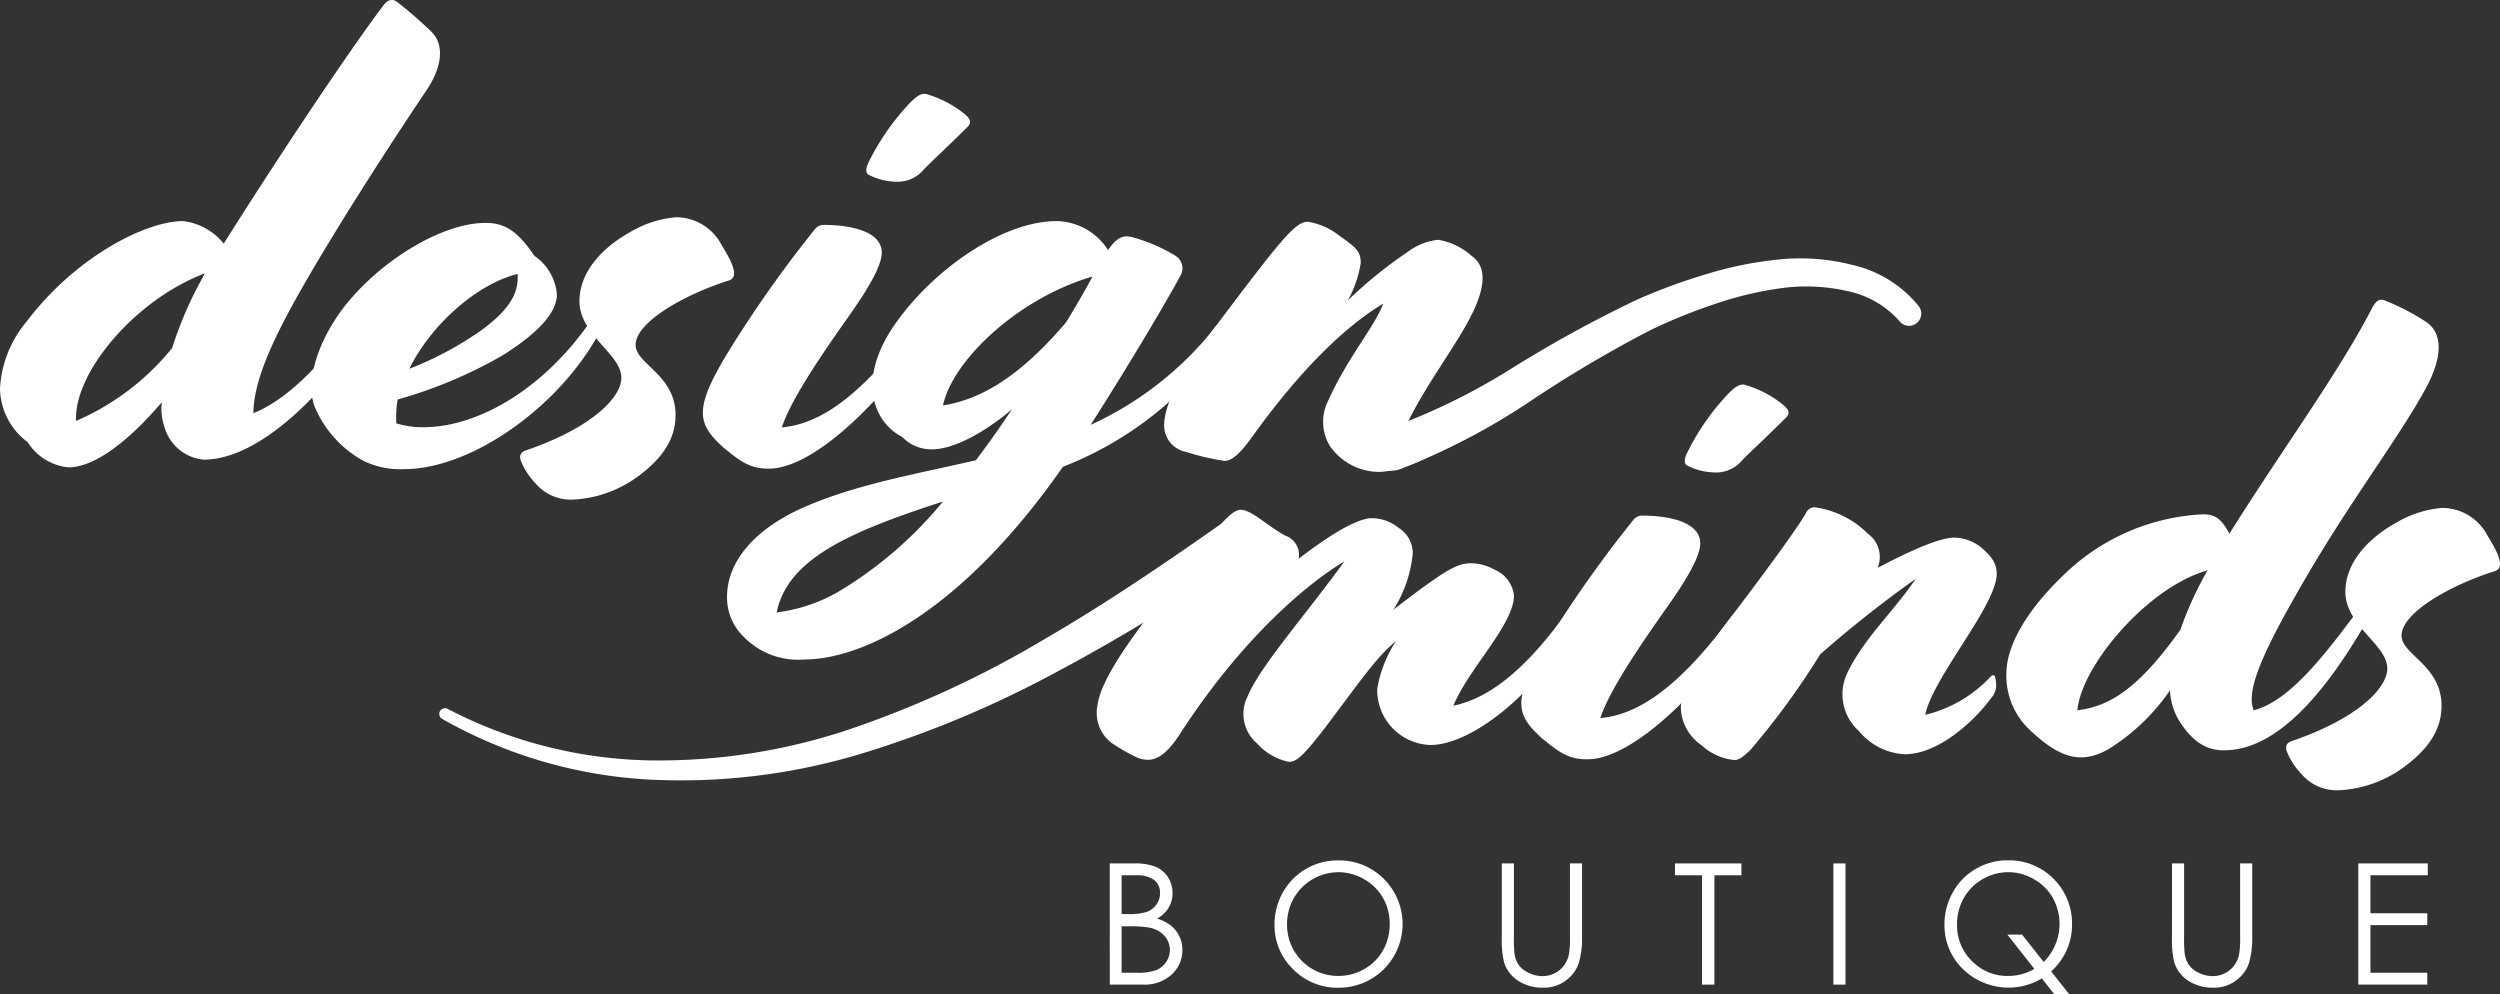
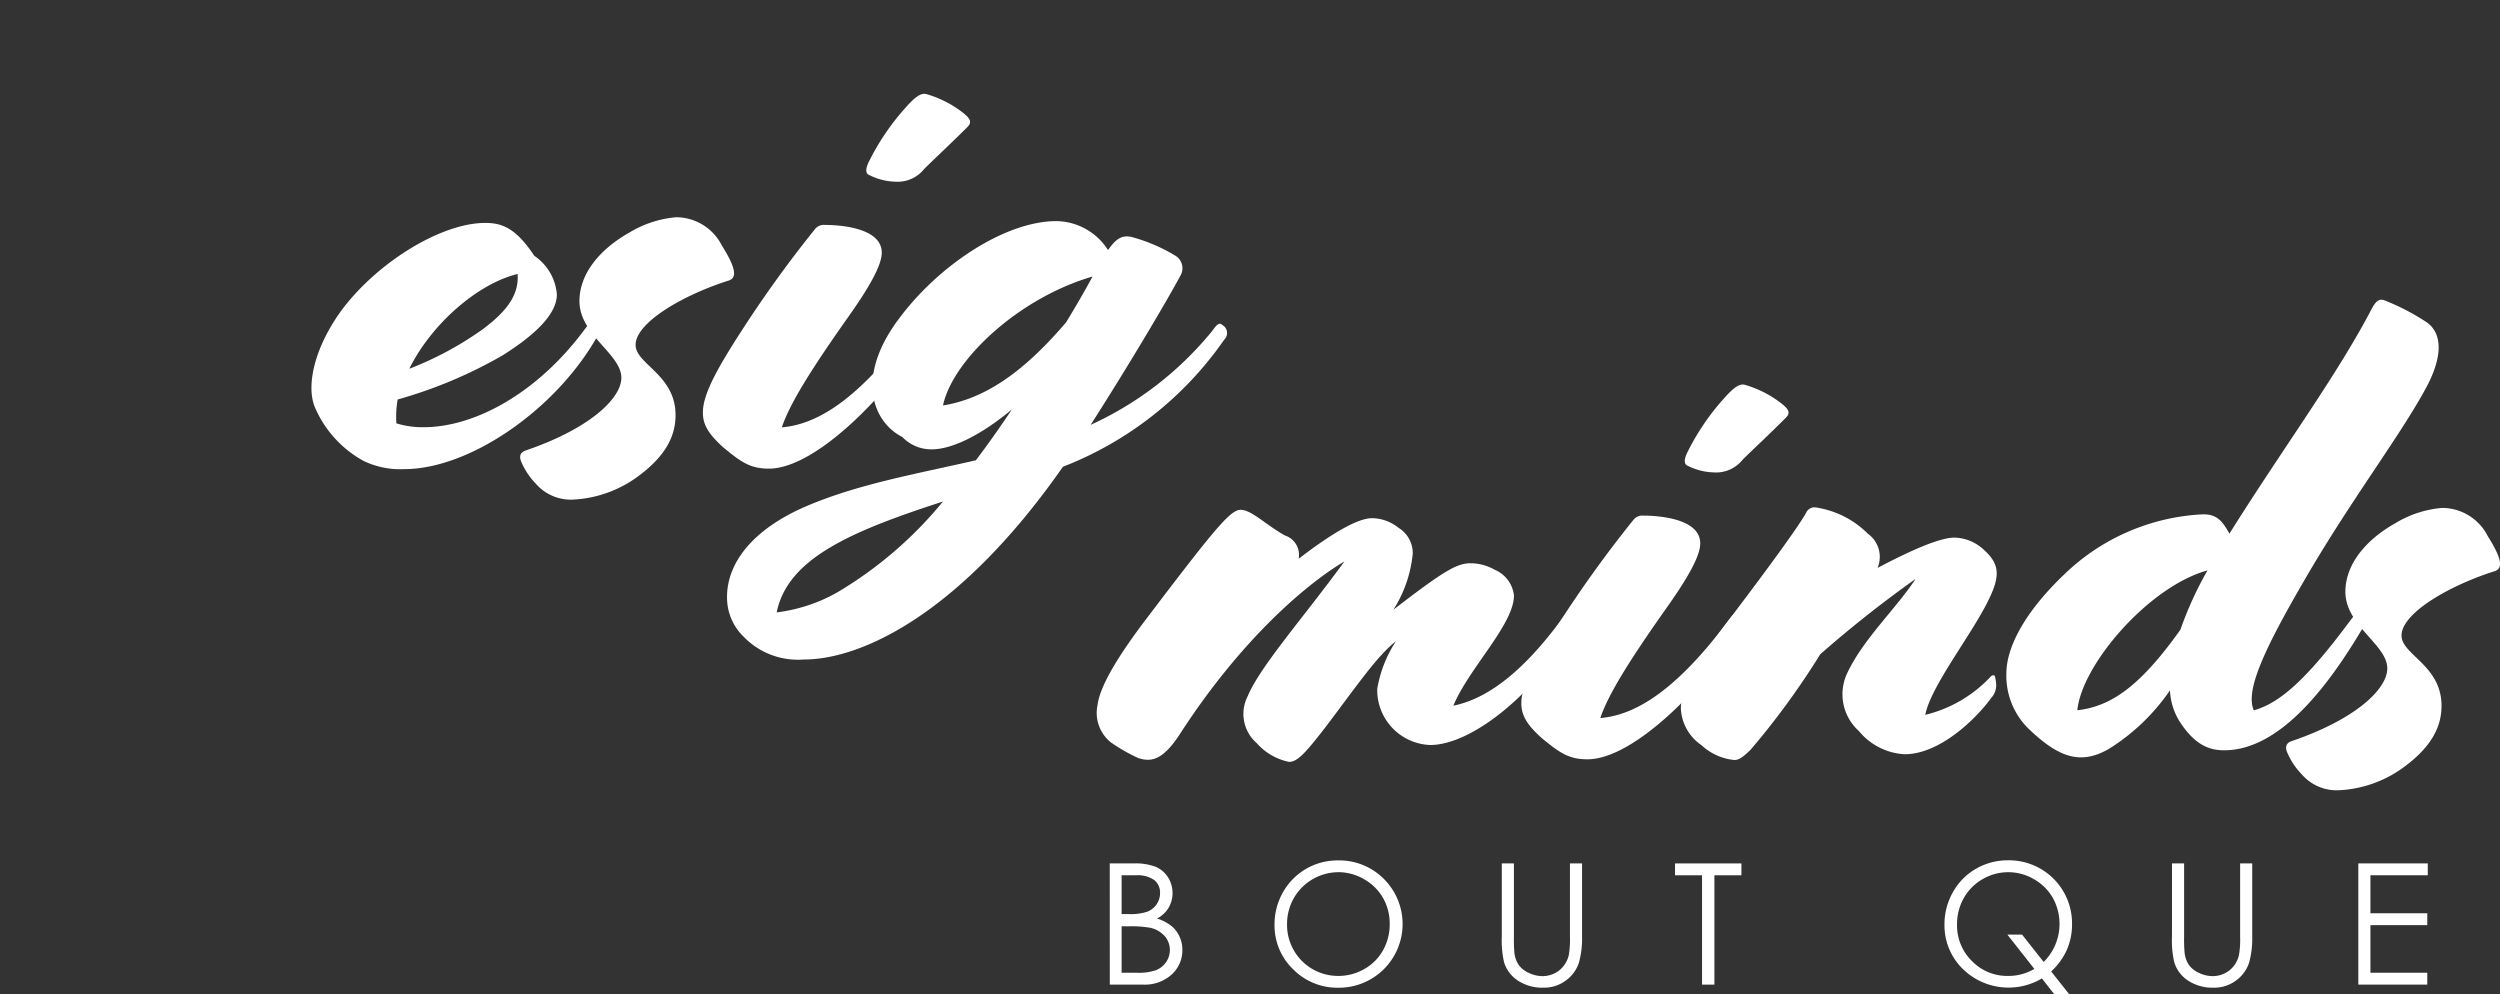
<svg xmlns="http://www.w3.org/2000/svg" width="174.775" height="69.504" viewBox="0 0 174.775 69.504">
  <rect x="0" y="0" width="174.775" height="69.504" fill="#333333" stroke="none" />
  <g id="Group_21" data-name="Group 21" transform="translate(-48 -17)">
    <g id="Group_5" data-name="Group 5" transform="translate(48 17)">
      <g id="Group_1" data-name="Group 1">
-         <path id="Path_1" data-name="Path 1" d="M46.991,149.647c-2.3,2.7-4.687,4.552-6.534,4.552a3.787,3.787,0,0,1-2.839-1.757,4.762,4.762,0,0,1-1.939-3.741,7.922,7.922,0,0,1,1.893-4.732c3.335-4.416,8.247-6.985,10.906-6.985a4.264,4.264,0,0,1,2.839,1.577c3.29-5.227,8.337-12.889,11.177-16.674.315-.405.631-.451.946-.225a30.066,30.066,0,0,1,2.389,2.073c.811.767.9,2.208-.271,4.011-1.759,2.614-4.326,6.535-6.58,10.23-3.74,6.129-5.543,9.689-5.588,12.438,1.8-.721,3.921-2.433,6.4-5.722l.135-.181c.315-.405.405-.451.541-.315l.135.135a.6.6,0,0,1,.091.857l-.135.226c-1.623,2.749-6.4,8.247-10.636,8.247a3.15,3.15,0,0,1-2.749-2.3A3.912,3.912,0,0,1,46.991,149.647Zm.721-3.786a26.967,26.967,0,0,1,2.3-5.227c-4.912,1.847-9.194,6.985-9.014,10.32A17.633,17.633,0,0,0,47.712,145.861Z" transform="translate(-35.679 -121.527)" fill="#fff" />
        <path id="Path_2" data-name="Path 2" d="M75.364,163.968a7.755,7.755,0,0,1-3.38-3.7c-.676-1.532-.045-4.281,1.893-6.9,2.523-3.335,6.94-6.038,10-6.038,1.217,0,2.163.405,3.425,2.3a3.607,3.607,0,0,1,1.577,2.7c0,1.081-.947,2.478-3.831,4.281a31.965,31.965,0,0,1-7.3,3.064,7.025,7.025,0,0,0-.09,1.667,6.205,6.205,0,0,0,1.893.271c3.6,0,7.932-2.389,11.176-6.714l.135-.181c.315-.405.405-.451.541-.315l.135.135a.593.593,0,0,1,.091.857l-.135.226c-2.929,4.912-8.788,8.922-13.294,8.922A5.893,5.893,0,0,1,75.364,163.968ZM86.135,150.9c-2.8.677-6.039,3.515-7.571,6.625a23.288,23.288,0,0,0,5.047-2.7C85.593,153.377,86.224,152.206,86.135,150.9Z" transform="translate(-49.948 -131.746)" fill="#fff" />
        <path id="Path_3" data-name="Path 3" d="M96.958,165.28a5,5,0,0,1-.993-1.487q-.27-.609.271-.811c4.507-1.532,6.714-3.651,6.714-5.092,0-1.667-2.929-2.975-2.929-5.363,0-1.893,1.4-3.606,3.47-4.778a7.546,7.546,0,0,1,3.289-1.081,3.593,3.593,0,0,1,3.2,1.983c1.081,1.713.991,2.254.5,2.434-3.155.992-6.534,2.929-6.534,4.507,0,1.352,2.793,2.073,2.793,4.911,0,1.443-.675,2.885-2.749,4.372a8.342,8.342,0,0,1-4.416,1.532A3.237,3.237,0,0,1,96.958,165.28Z" transform="translate(-59.511 -131.48)" fill="#fff" />
        <path id="Path_4" data-name="Path 4" d="M118.442,157.1c-2.028-1.847-2.119-2.885,1.262-8.111a84.068,84.068,0,0,1,5.137-7.121.79.79,0,0,1,.721-.315c1.127,0,3.965.225,3.965,1.937,0,.9-.9,2.479-2.478,4.687-2.479,3.516-3.965,5.9-4.507,7.527,2.119-.18,4.958-1.488,8.878-6.714l.135-.181c.315-.405.405-.451.541-.315l.135.135a.593.593,0,0,1,.09.857l-.135.226c-2.029,3.38-7.166,8.878-10.546,8.878C120.334,158.591,119.7,158.14,118.442,157.1Zm10.14-19.875a16.649,16.649,0,0,1,2.614-3.875c.676-.767,1.081-1.036,1.442-.947a7.6,7.6,0,0,1,2.569,1.307c.451.361.676.631.315.991-1.172,1.171-2.479,2.388-3.019,2.929a2.377,2.377,0,0,1-2.028.9,4.3,4.3,0,0,1-1.893-.5Q128.311,137.837,128.581,137.229Z" transform="translate(-67.883 -125.828)" fill="#fff" />
        <path id="Path_5" data-name="Path 5" d="M120.991,176.182a3.808,3.808,0,0,1-1.173-2.793c0-2.389,1.8-4.687,5.362-6.264,3.7-1.623,7.932-2.344,12.033-3.29.856-1.127,1.713-2.343,2.524-3.561-2.209,1.849-4.236,2.795-5.588,2.795a2.788,2.788,0,0,1-2.072-.857c-2.119-1.082-3.29-4.236-.227-8.292,2.749-3.7,7.392-6.805,11-6.805a4.344,4.344,0,0,1,3.605,2.027c.585-.856,1.036-1.081,1.712-.9a11.849,11.849,0,0,1,3.02,1.307,1.024,1.024,0,0,1,.315,1.4c-.766,1.442-3.38,5.9-6.264,10.411a23.615,23.615,0,0,0,8.472-6.534l.135-.181c.271-.361.406-.405.541-.315l.181.135a.64.64,0,0,1,.045.9l-.135.181a24.516,24.516,0,0,1-11.176,8.742c-7.075,10.14-13.97,13.475-18.117,13.475A5.275,5.275,0,0,1,120.991,176.182Zm13.925-9.464c-6.4,2.074-10.861,3.966-11.627,7.752a11.441,11.441,0,0,0,4.236-1.4A27.964,27.964,0,0,0,134.915,166.718Zm8.607-12.528c.631-1.036,1.263-2.118,1.848-3.2-5.137,1.487-9.779,5.814-10.455,9.013C137.71,159.553,140.413,157.841,143.522,154.19Z" transform="translate(-68.991 -131.657)" fill="#fff" />
-         <path id="Path_6" data-name="Path 6" d="M182.021,162.918a3.24,3.24,0,0,1-.225-3.065c1.4-3.154,3.289-5.272,3.921-6.94-2.344,1.4-5.5,4.191-9.239,9.419-.856,1.172-1.4,1.577-1.847,1.577a16.683,16.683,0,0,1-2.7-.631,1.88,1.88,0,0,1-1.532-1.847c0-1.4,1.037-3.515,3.335-6.579,4.821-6.4,5.813-7.662,6.714-7.662a4.773,4.773,0,0,1,2.163.947c1.217.856,1.532,1.127,1.532,1.937a7.921,7.921,0,0,1-.9,2.614,30.449,30.449,0,0,1,4.236-3.425,4.211,4.211,0,0,1,2.073-.811,4.6,4.6,0,0,1,2.344,1.127c.9.631,1.081,1.8.135,3.831-1.081,2.3-3.2,4.912-4.642,7.886a1.312,1.312,0,0,0,.451.091c.856,0,2.839-.632,5.362-2.389.271-.18.406-.045.406.271a2.058,2.058,0,0,1-.541,1.577c-2.163,1.848-5.543,3.831-7.706,3.831A4.22,4.22,0,0,1,182.021,162.918Z" transform="translate(-89.014 -131.687)" fill="#fff" />
      </g>
      <g id="Group_3" data-name="Group 3" transform="translate(76.704 20.955)">
        <g id="Group_2" data-name="Group 2">
          <path id="Path_7" data-name="Path 7" d="M176.063,198.148a4.1,4.1,0,0,1-2.253-1.307,2.708,2.708,0,0,1-.631-3.29c.857-2.073,4.011-5.633,6.76-9.419-2.66,1.577-7.211,5.453-11.448,11.988-1.217,1.893-2.027,2.073-2.974,1.758a12.279,12.279,0,0,1-1.893-1.082,2.636,2.636,0,0,1-.947-2.613c.18-1.487,1.757-3.831,3.245-5.814,4.957-6.535,6.038-7.842,6.76-7.842.766,0,1.8,1.081,3.109,1.8a1.424,1.424,0,0,1,.946,1.623c2.7-2.073,4.282-2.839,5.138-2.839a3.023,3.023,0,0,1,1.848.676,2.076,2.076,0,0,1,.991,1.8,8.85,8.85,0,0,1-1.351,3.921c3.515-2.7,4.416-3.245,5.408-3.245a3.441,3.441,0,0,1,1.667.451,2.222,2.222,0,0,1,1.352,1.8c0,2.028-3.155,5.092-4.236,7.706,2.209-.451,4.642-2.118,7.436-5.858l.135-.181c.315-.405.405-.451.541-.315l.135.135a.593.593,0,0,1,.091.857l-.135.225c-2.659,4.461-6.985,7.886-9.825,7.886a3.843,3.843,0,0,1-3.7-3.921,8.679,8.679,0,0,1,1.307-3.335c-1.307,1.037-2.569,2.884-4.912,5.994C177.19,197.562,176.649,198.148,176.063,198.148Z" transform="translate(-162.653 -165.841)" fill="#fff" />
          <path id="Path_8" data-name="Path 8" d="M213.159,190.74c-2.027-1.847-2.118-2.885,1.263-8.112a83.707,83.707,0,0,1,5.138-7.12.789.789,0,0,1,.721-.315c1.127,0,3.965.225,3.965,1.938,0,.9-.9,2.478-2.478,4.687-2.479,3.515-3.966,5.9-4.507,7.526,2.119-.181,4.958-1.488,8.878-6.715l.135-.181c.315-.405.405-.451.541-.315l.135.135a.594.594,0,0,1,.09.857l-.135.225c-2.027,3.38-7.165,8.878-10.546,8.878C215.052,192.227,214.421,191.776,213.159,190.74Zm10.14-19.874a16.639,16.639,0,0,1,2.614-3.876c.676-.766,1.081-1.037,1.442-.946a7.589,7.589,0,0,1,2.569,1.307c.451.361.677.631.315.991-1.171,1.172-2.478,2.389-3.019,2.929a2.373,2.373,0,0,1-2.027.9,4.3,4.3,0,0,1-1.893-.5Q223.028,171.473,223.3,170.866Z" transform="translate(-182.086 -160.1)" fill="#fff" />
          <path id="Path_9" data-name="Path 9" d="M233.942,197.9a3.922,3.922,0,0,1-2.3-1.037,3.289,3.289,0,0,1-1.442-2.568c0-1.307,1.352-3.561,3.245-6.039,2.839-3.741,4.912-6.58,5.5-7.616a.652.652,0,0,1,.631-.405,6.5,6.5,0,0,1,3.7,1.847,1.99,1.99,0,0,1,.676,2.389c2.389-1.261,4.372-2.118,5.363-2.118a3.094,3.094,0,0,1,2.119.9c1.036.947,1.081,1.757.359,3.29-1.126,2.434-4.1,6.129-4.506,8.2a9.241,9.241,0,0,0,4.6-2.7c.09-.09.225-.09.27,0a3.056,3.056,0,0,1,.09.676,1.359,1.359,0,0,1-.36.857c-1.083,1.487-3.606,3.921-6.04,3.921a4.445,4.445,0,0,1-3.2-1.623,3.448,3.448,0,0,1-.811-4.056c1.127-2.389,3.38-4.461,4.777-6.58a81.605,81.605,0,0,0-6.67,5.273,53.97,53.97,0,0,1-4.867,6.67C234.528,197.714,234.258,197.9,233.942,197.9Z" transform="translate(-189.396 -165.723)" fill="#fff" />
          <path id="Path_10" data-name="Path 10" d="M269.584,186.359a5.191,5.191,0,0,1-1.713-4.011c0-1.713,1.127-4.146,4.056-6.94a14.972,14.972,0,0,1,9.689-4.191c.9,0,1.307.361,1.848,1.352,3.785-6.038,7.571-11.131,10-15.818.315-.541.541-.631.947-.451a16.061,16.061,0,0,1,2.839,1.487c1.217.856,1.037,2.614-.045,4.6-1.8,3.335-5.183,7.751-8.337,13.159-3.11,5.318-4.282,8.022-3.7,9.374,1.8-.5,3.65-2.118,6.67-6.174l.135-.181c.315-.405.405-.451.541-.315l.135.135a.6.6,0,0,1,.09.857l-.135.225c-3.245,5.408-6.4,8.247-9.508,8.247-1.127,0-2.074-.451-3.065-1.938a4.455,4.455,0,0,1-.721-2.254,14.463,14.463,0,0,1-4.282,4.1C273.144,188.7,271.657,188.3,269.584,186.359Zm10.455-7.075a24.766,24.766,0,0,1,1.893-4.146c-4.1,1.127-8.788,6.579-9.1,9.779C275.127,184.647,277.155,183.34,280.039,179.284Z" transform="translate(-204.31 -156.216)" fill="#fff" />
          <path id="Path_11" data-name="Path 11" d="M301.325,198.916a4.986,4.986,0,0,1-.991-1.487q-.271-.608.27-.811c4.507-1.532,6.715-3.65,6.715-5.092,0-1.667-2.93-2.974-2.93-5.362,0-1.893,1.4-3.606,3.47-4.777a7.542,7.542,0,0,1,3.29-1.082,3.593,3.593,0,0,1,3.2,1.983c1.081,1.713.991,2.253.5,2.433-3.155.992-6.534,2.929-6.534,4.507,0,1.351,2.795,2.073,2.795,4.912,0,1.442-.677,2.885-2.749,4.371a8.342,8.342,0,0,1-4.417,1.532A3.237,3.237,0,0,1,301.325,198.916Z" transform="translate(-217.127 -165.752)" fill="#fff" />
        </g>
      </g>
-       <path id="Path_12" data-name="Path 12" d="M87.1,194.97a31.8,31.8,0,0,0,14.026,3.6,41.872,41.872,0,0,0,14.322-2.257,71.542,71.542,0,0,0,13.253-6.142c4.235-2.456,8.308-5.207,12.34-8.043a1.475,1.475,0,1,1,1.7,2.412l-.045.03c-4.165,2.71-8.4,5.356-12.821,7.711a73.68,73.68,0,0,1-13.867,5.825,43.474,43.474,0,0,1-14.942,1.8,32.878,32.878,0,0,1-14.35-4.236.4.4,0,0,1,.387-.7Z" transform="translate(-55.806 -145.413)" fill="#fff" />
      <g id="Group_4" data-name="Group 4" transform="translate(77.583 60.149)">
        <path id="Path_13" data-name="Path 13" d="M164.109,221.45h1.67a3.964,3.964,0,0,1,1.549.239,1.9,1.9,0,0,1,.855.734,2.018,2.018,0,0,1,.314,1.1,1.987,1.987,0,0,1-.275,1.028,2.044,2.044,0,0,1-.808.751,3.128,3.128,0,0,1,1.016.527,2.121,2.121,0,0,1,.555.732,2.2,2.2,0,0,1,.2.93,2.287,2.287,0,0,1-.746,1.725,2.8,2.8,0,0,1-2,.706h-2.327Zm.829.829v2.713h.486a3.789,3.789,0,0,0,1.3-.164,1.4,1.4,0,0,0,.658-.518,1.36,1.36,0,0,0,.243-.786,1.112,1.112,0,0,0-.407-.913,2.045,2.045,0,0,0-1.3-.331Zm0,3.565v3.249h1.05a3.758,3.758,0,0,0,1.362-.182,1.548,1.548,0,0,0,.7-.567,1.483,1.483,0,0,0-.106-1.82,1.9,1.9,0,0,0-1.015-.576,7.386,7.386,0,0,0-1.507-.1Z" transform="translate(-164.109 -221.237)" fill="#fff" />
        <path id="Path_14" data-name="Path 14" d="M187.593,221.1a4.4,4.4,0,0,1,3.223,1.285A4.453,4.453,0,0,1,187.662,230a4.336,4.336,0,0,1-3.181-1.29,4.244,4.244,0,0,1-1.3-3.122,4.512,4.512,0,0,1,.591-2.264,4.364,4.364,0,0,1,3.818-2.224Zm.037.824a3.611,3.611,0,0,0-3.1,1.81,3.669,3.669,0,0,0-.474,1.85,3.563,3.563,0,0,0,3.571,3.591,3.622,3.622,0,0,0,1.826-.479,3.428,3.428,0,0,0,1.31-1.308,3.691,3.691,0,0,0,.469-1.845,3.6,3.6,0,0,0-.469-1.824,3.518,3.518,0,0,0-1.325-1.306A3.582,3.582,0,0,0,187.63,221.921Z" transform="translate(-171.661 -221.097)" fill="#fff" />
        <path id="Path_15" data-name="Path 15" d="M209.48,221.45h.847v5.115a10.614,10.614,0,0,0,.034,1.134,1.871,1.871,0,0,0,.294.838,1.73,1.73,0,0,0,.709.564,2.222,2.222,0,0,0,.962.228,1.9,1.9,0,0,0,.806-.179,1.8,1.8,0,0,0,.645-.5,2.024,2.024,0,0,0,.381-.766,6.356,6.356,0,0,0,.086-1.325V221.45h.846v5.115a6.265,6.265,0,0,1-.222,1.835,2.5,2.5,0,0,1-.887,1.218,2.542,2.542,0,0,1-1.61.518,3.082,3.082,0,0,1-1.757-.489,2.351,2.351,0,0,1-.979-1.3,6.852,6.852,0,0,1-.156-1.786Z" transform="translate(-182.072 -221.237)" fill="#fff" />
        <path id="Path_16" data-name="Path 16" d="M229.527,222.279v-.829h4.642v.829H232.28v7.644h-.864v-7.644Z" transform="translate(-190.009 -221.237)" fill="#fff" />
-         <path id="Path_17" data-name="Path 17" d="M247.852,221.45h.846v8.473h-.846Z" transform="translate(-197.264 -221.237)" fill="#fff" />
        <path id="Path_18" data-name="Path 18" d="M268.171,228.862l1.257,1.589h-1.043l-.863-1.1a4.57,4.57,0,0,1-5.515-.649,4.246,4.246,0,0,1-1.295-3.122,4.513,4.513,0,0,1,.593-2.267,4.279,4.279,0,0,1,1.615-1.633,4.415,4.415,0,0,1,2.242-.588,4.406,4.406,0,0,1,4.467,4.453,4.429,4.429,0,0,1-.355,1.791A4.682,4.682,0,0,1,268.171,228.862Zm-.524-.662a3.759,3.759,0,0,0,.638-4.483,3.505,3.505,0,0,0-1.322-1.306,3.541,3.541,0,0,0-3.588,0,3.493,3.493,0,0,0-1.313,1.321,3.692,3.692,0,0,0-.472,1.853,3.468,3.468,0,0,0,1.043,2.551,3.434,3.434,0,0,0,2.517,1.04,3.579,3.579,0,0,0,1.844-.491l-1.887-2.4h1.028Z" transform="translate(-202.356 -221.097)" fill="#fff" />
        <path id="Path_19" data-name="Path 19" d="M287.041,221.45h.846v5.115a10.6,10.6,0,0,0,.034,1.134,1.894,1.894,0,0,0,.294.838,1.733,1.733,0,0,0,.708.564,2.224,2.224,0,0,0,.962.228,1.9,1.9,0,0,0,.806-.179,1.8,1.8,0,0,0,.645-.5,2.024,2.024,0,0,0,.381-.766,6.357,6.357,0,0,0,.086-1.325V221.45h.846v5.115a6.224,6.224,0,0,1-.222,1.835,2.492,2.492,0,0,1-.887,1.218,2.539,2.539,0,0,1-1.61.518,3.086,3.086,0,0,1-1.757-.489,2.357,2.357,0,0,1-.979-1.3,6.864,6.864,0,0,1-.155-1.786Z" transform="translate(-212.779 -221.237)" fill="#fff" />
        <path id="Path_20" data-name="Path 20" d="M308.6,221.45h4.856v.829h-4.009v2.656h3.974v.829h-3.974v3.329h3.974v.829H308.6Z" transform="translate(-221.313 -221.237)" fill="#fff" />
      </g>
-       <path id="Path_21" data-name="Path 21" d="M195.421,163.388a44.358,44.358,0,0,0,8.659-4.189,88.481,88.481,0,0,1,8.825-4.853,40.25,40.25,0,0,1,4.792-1.777,26.357,26.357,0,0,1,5.061-1.048,14.715,14.715,0,0,1,5.277.373,8.328,8.328,0,0,1,4.641,2.9.855.855,0,0,1-1.365,1.029l-.013-.017a6.62,6.62,0,0,0-3.727-2.108,12.775,12.775,0,0,0-4.593-.172,24.294,24.294,0,0,0-4.624,1.114,38,38,0,0,0-4.468,1.816,86.871,86.871,0,0,0-8.431,4.994,47.062,47.062,0,0,1-9.067,4.723l-.005,0a1.475,1.475,0,1,1-1.005-2.773Z" transform="translate(-98.52 -133.369)" fill="#fff" />
    </g>
  </g>
</svg>